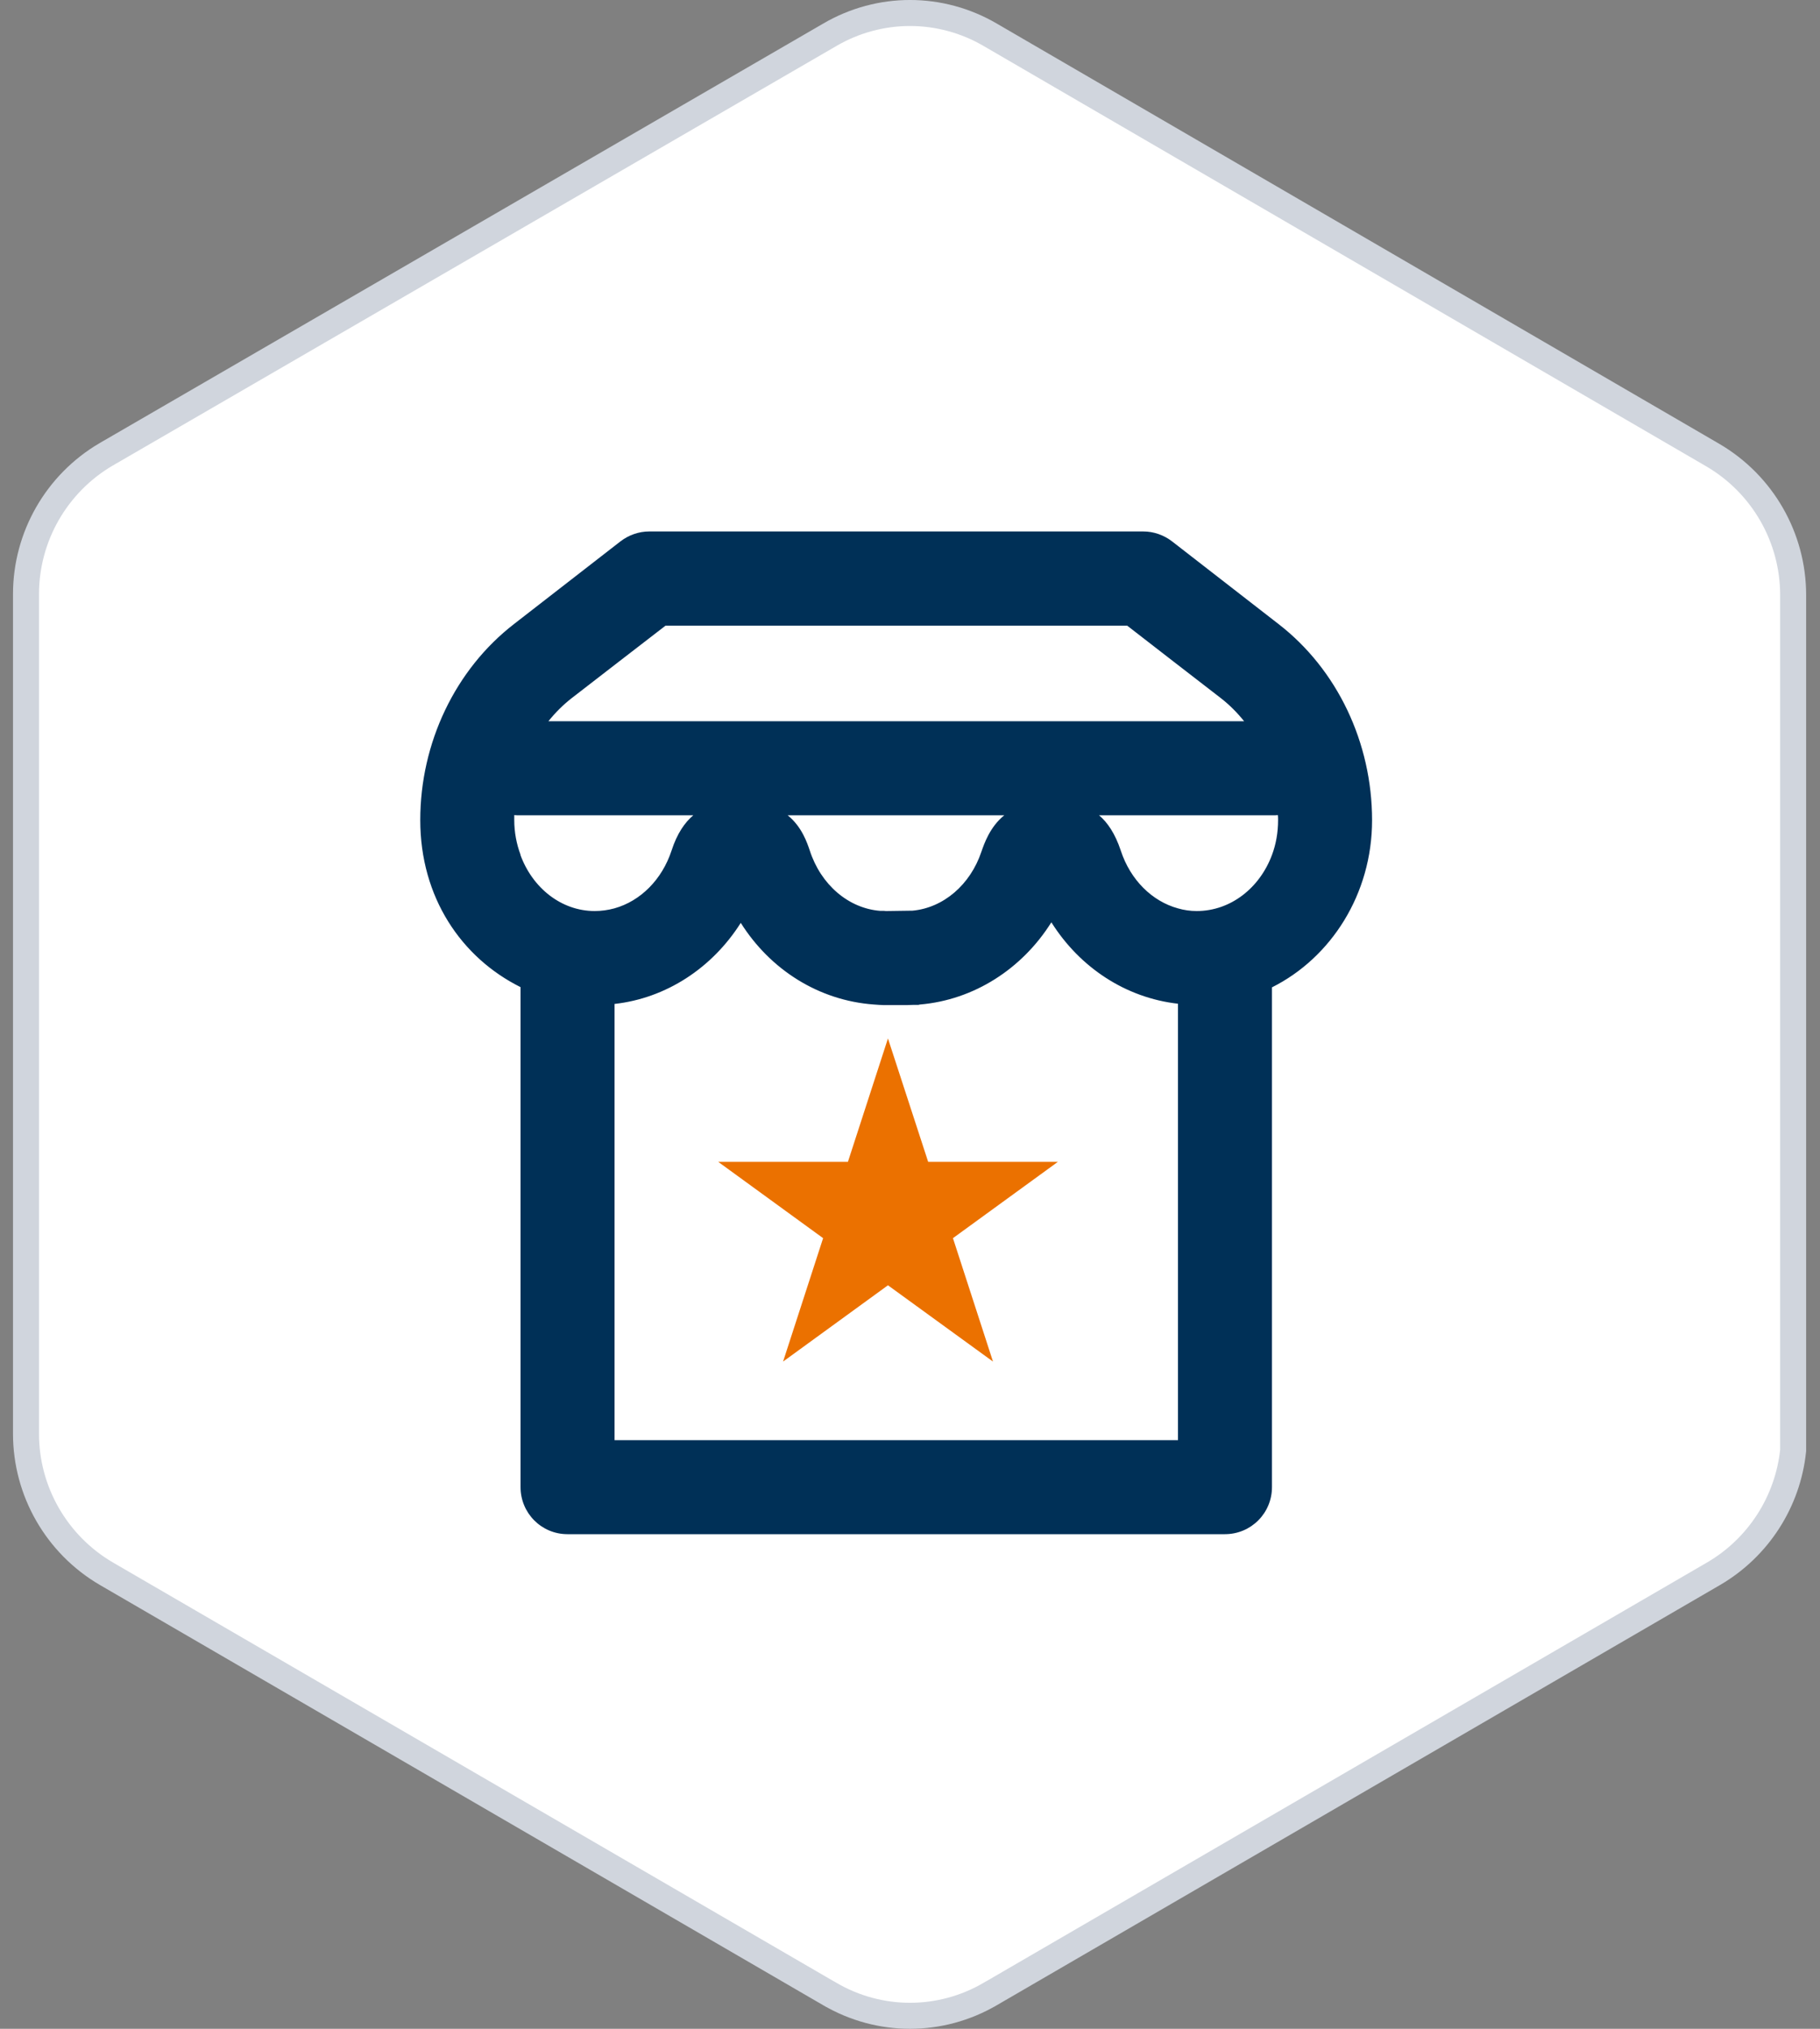
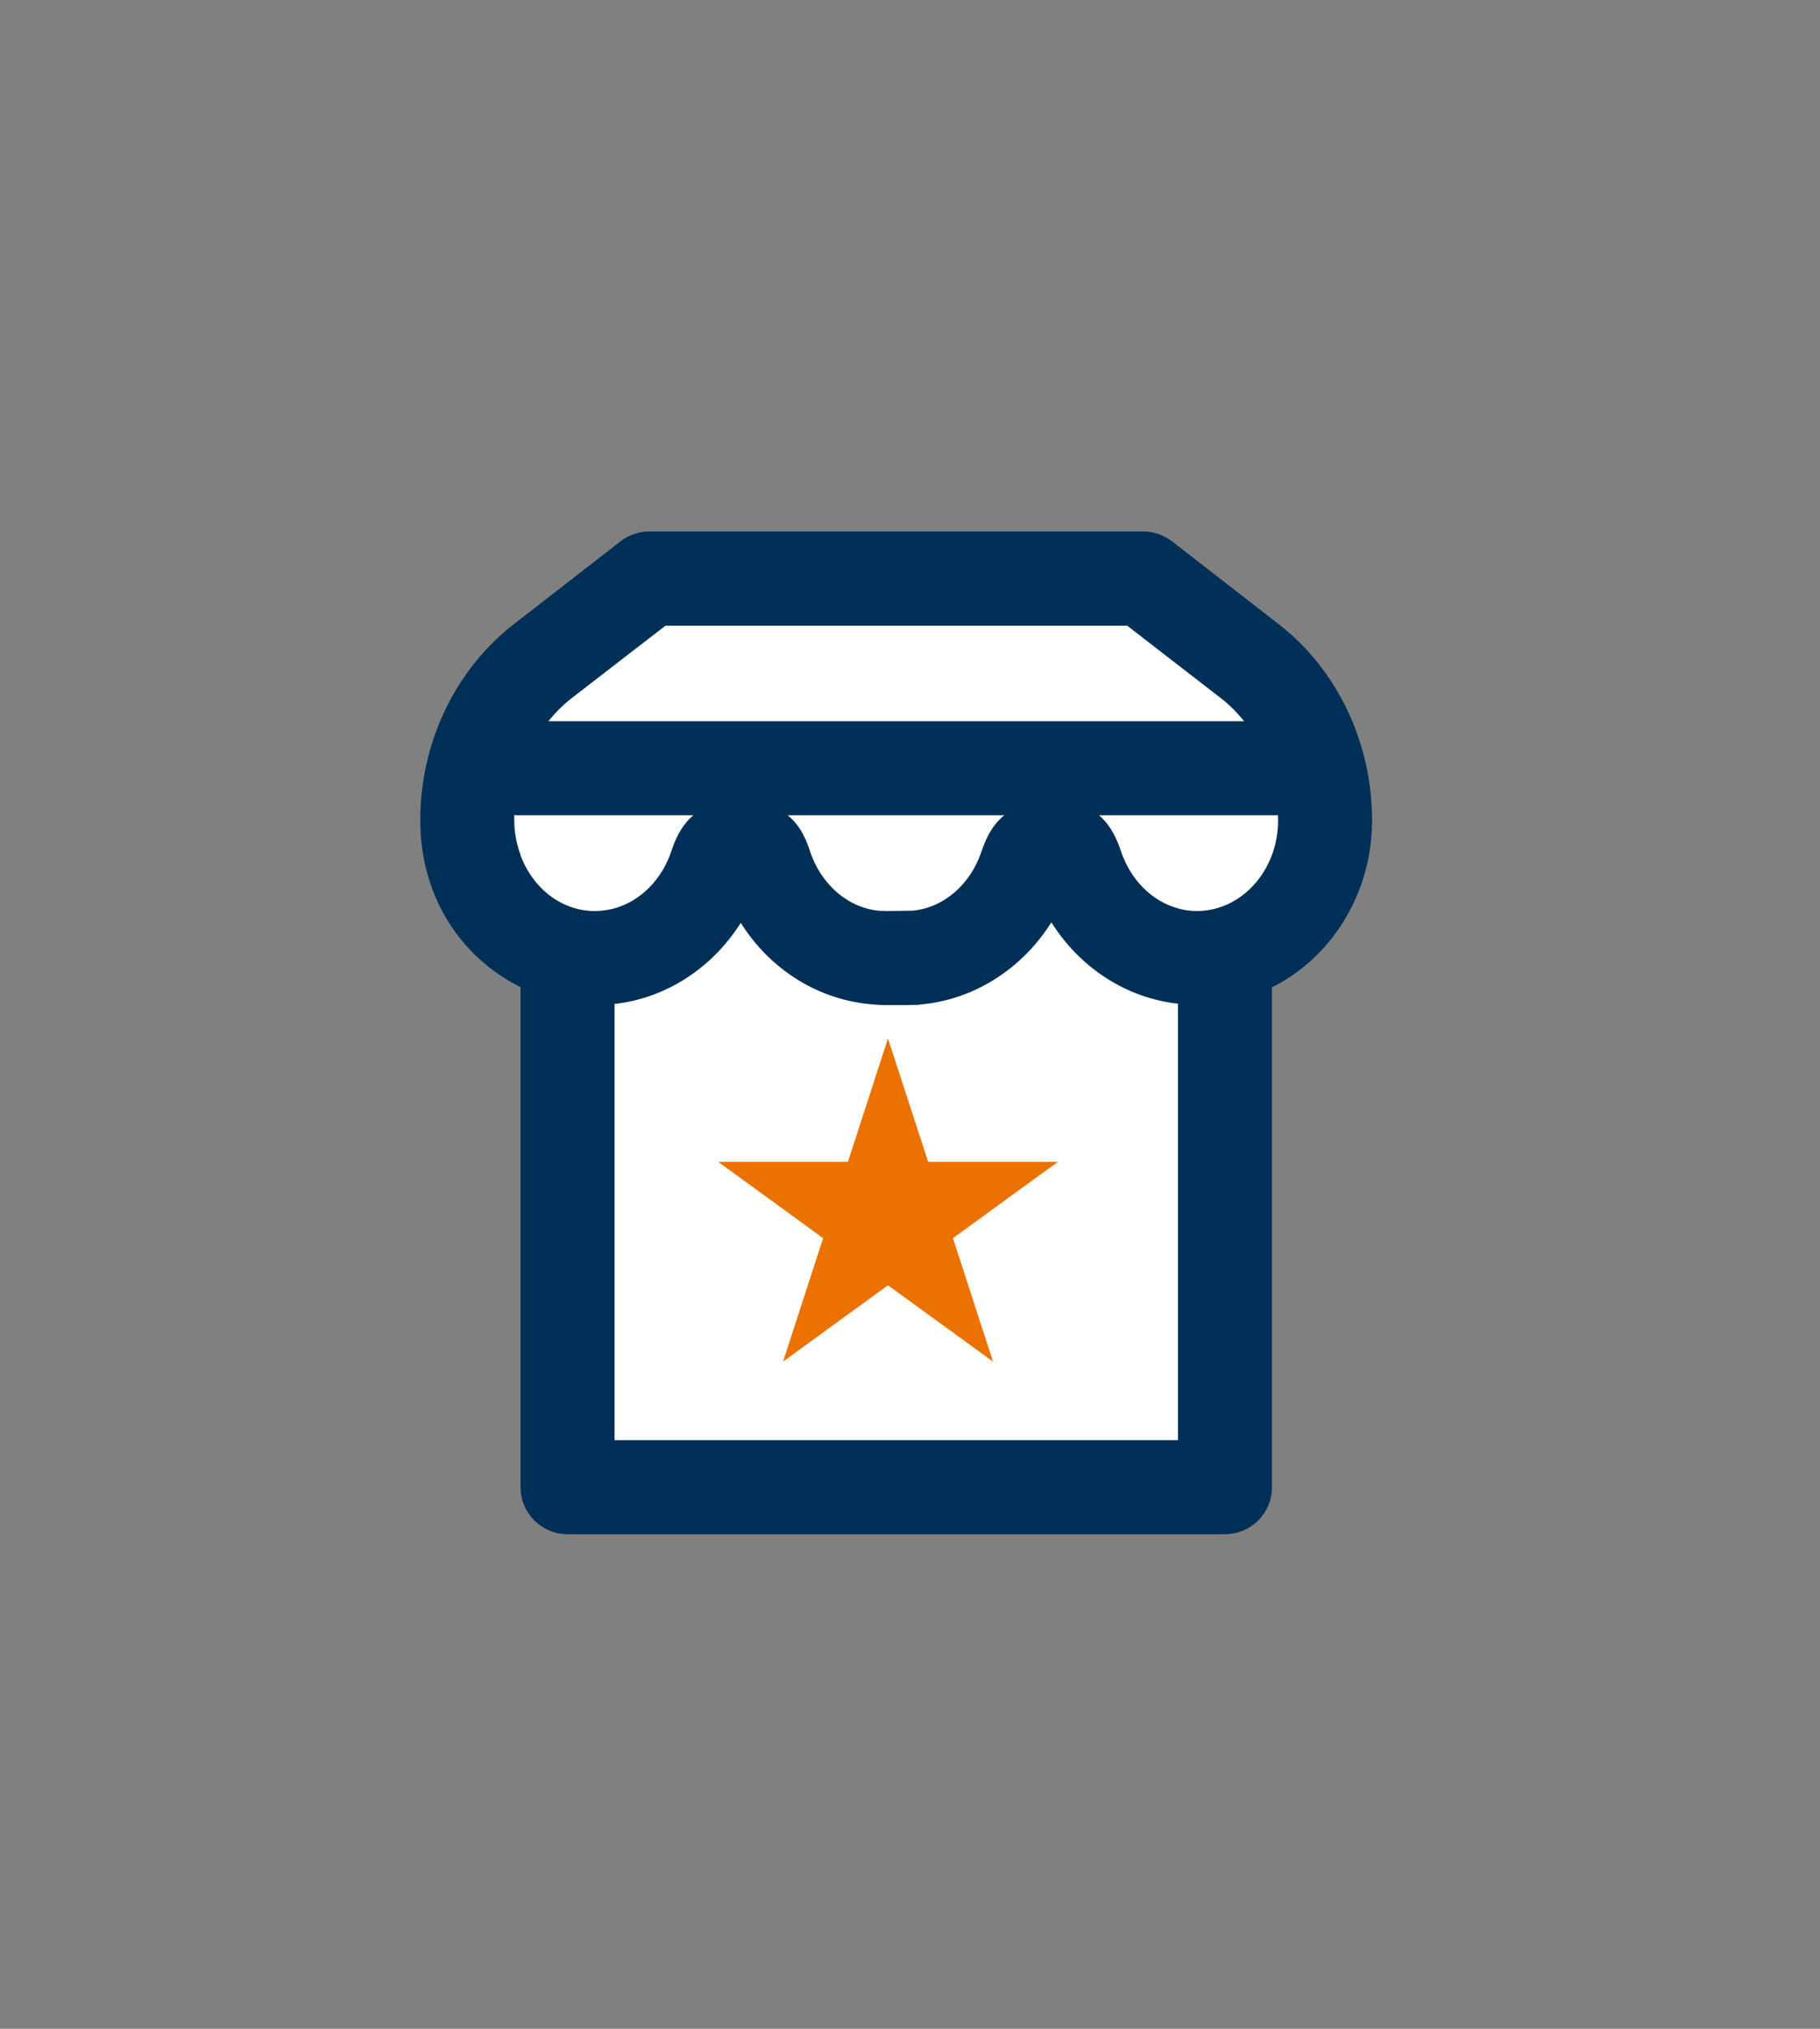
<svg xmlns="http://www.w3.org/2000/svg" width="70" height="78" viewBox="0 0 70 78" fill="none">
  <rect x="0" y="0" width="70" height="78" fill="#808080" stroke="none" />
-   <path d="M68.967 55.158V55.767C68.763 57.724 67.638 59.494 65.908 60.504L38.089 76.661L38.088 76.661C36.173 77.78 33.827 77.78 31.912 76.661L31.911 76.661L4.092 60.504C4.092 60.504 4.092 60.504 4.092 60.504C2.175 59.384 1 57.331 1 55.124V22.842C1 20.636 2.174 18.583 4.091 17.463C4.091 17.463 4.092 17.463 4.092 17.463L31.911 1.34L31.912 1.339C33.827 0.22 36.173 0.22 38.088 1.339L38.088 1.339L65.875 17.496C67.792 18.616 68.967 20.669 68.967 22.876V55.158Z" fill="white" stroke="#D0D5DD" />
  <path d="M24.853 21.988L18.539 28.302V35.026L21.67 38.158V57.672H47.432V38.224L50.688 34.961V28.933L44.242 22.479L24.853 21.988Z" fill="white" />
  <path d="M49.171 23.99L45.079 20.814C44.764 20.572 44.375 20.433 43.972 20.433H24.971C24.568 20.433 24.179 20.572 23.864 20.814L19.772 23.99C17.513 25.735 16.164 28.558 16.164 31.528C16.164 34.498 17.741 36.816 20.021 37.952V57.173C20.021 58.178 20.828 58.984 21.825 58.984H47.111C48.115 58.984 48.922 58.178 48.922 57.173V37.96C51.195 36.823 52.772 34.374 52.772 31.536C52.772 28.551 51.43 25.735 49.171 23.99ZM21.987 26.842L23.798 25.442L25.595 24.056H43.356L45.145 25.442L46.957 26.842C47.287 27.099 47.587 27.4 47.851 27.73H21.092C21.356 27.4 21.657 27.099 21.987 26.842ZM38.626 31.345C38.069 31.792 37.849 32.452 37.746 32.746C37.321 34.014 36.287 34.902 35.099 35.012L34.101 35.026C34.101 35.026 34.035 35.026 33.999 35.019H33.852C32.635 34.924 31.571 34.014 31.146 32.702C31.051 32.423 30.845 31.785 30.295 31.345H38.626ZM20.021 32.863C19.867 32.452 19.779 31.998 19.779 31.528C19.779 31.462 19.779 31.404 19.779 31.338C19.845 31.345 19.904 31.345 19.97 31.345H26.665C26.343 31.616 26.042 32.042 25.829 32.702C25.463 33.816 24.634 34.645 23.629 34.924C23.387 34.99 23.131 35.026 22.874 35.026C21.583 35.026 20.476 34.132 20.014 32.863H20.021ZM45.307 55.369H23.637V38.598C25.617 38.378 27.391 37.219 28.491 35.481C29.628 37.285 31.491 38.466 33.61 38.62L33.808 38.634C33.903 38.642 33.999 38.642 34.101 38.642H34.879C34.974 38.642 35.069 38.634 35.143 38.634H35.326C35.326 38.634 35.37 38.62 35.385 38.62C37.46 38.444 39.315 37.248 40.437 35.459C41.53 37.197 43.297 38.363 45.307 38.59V55.369ZM49.157 31.536C49.157 32.005 49.076 32.46 48.922 32.87C48.453 34.132 47.338 35.026 46.025 35.026C45.776 35.026 45.534 34.99 45.307 34.924C44.309 34.652 43.473 33.824 43.107 32.702C42.887 32.042 42.593 31.616 42.271 31.345H48.959C49.025 31.345 49.091 31.345 49.149 31.338C49.157 31.404 49.157 31.462 49.157 31.528V31.536Z" fill="#003057" />
  <path d="M34.152 39.925L35.699 44.67H40.686L36.652 47.603L38.192 52.348L34.152 49.415L30.118 52.348L31.658 47.603L27.625 44.67H32.612L34.152 39.925Z" fill="#EB7100" />
</svg>